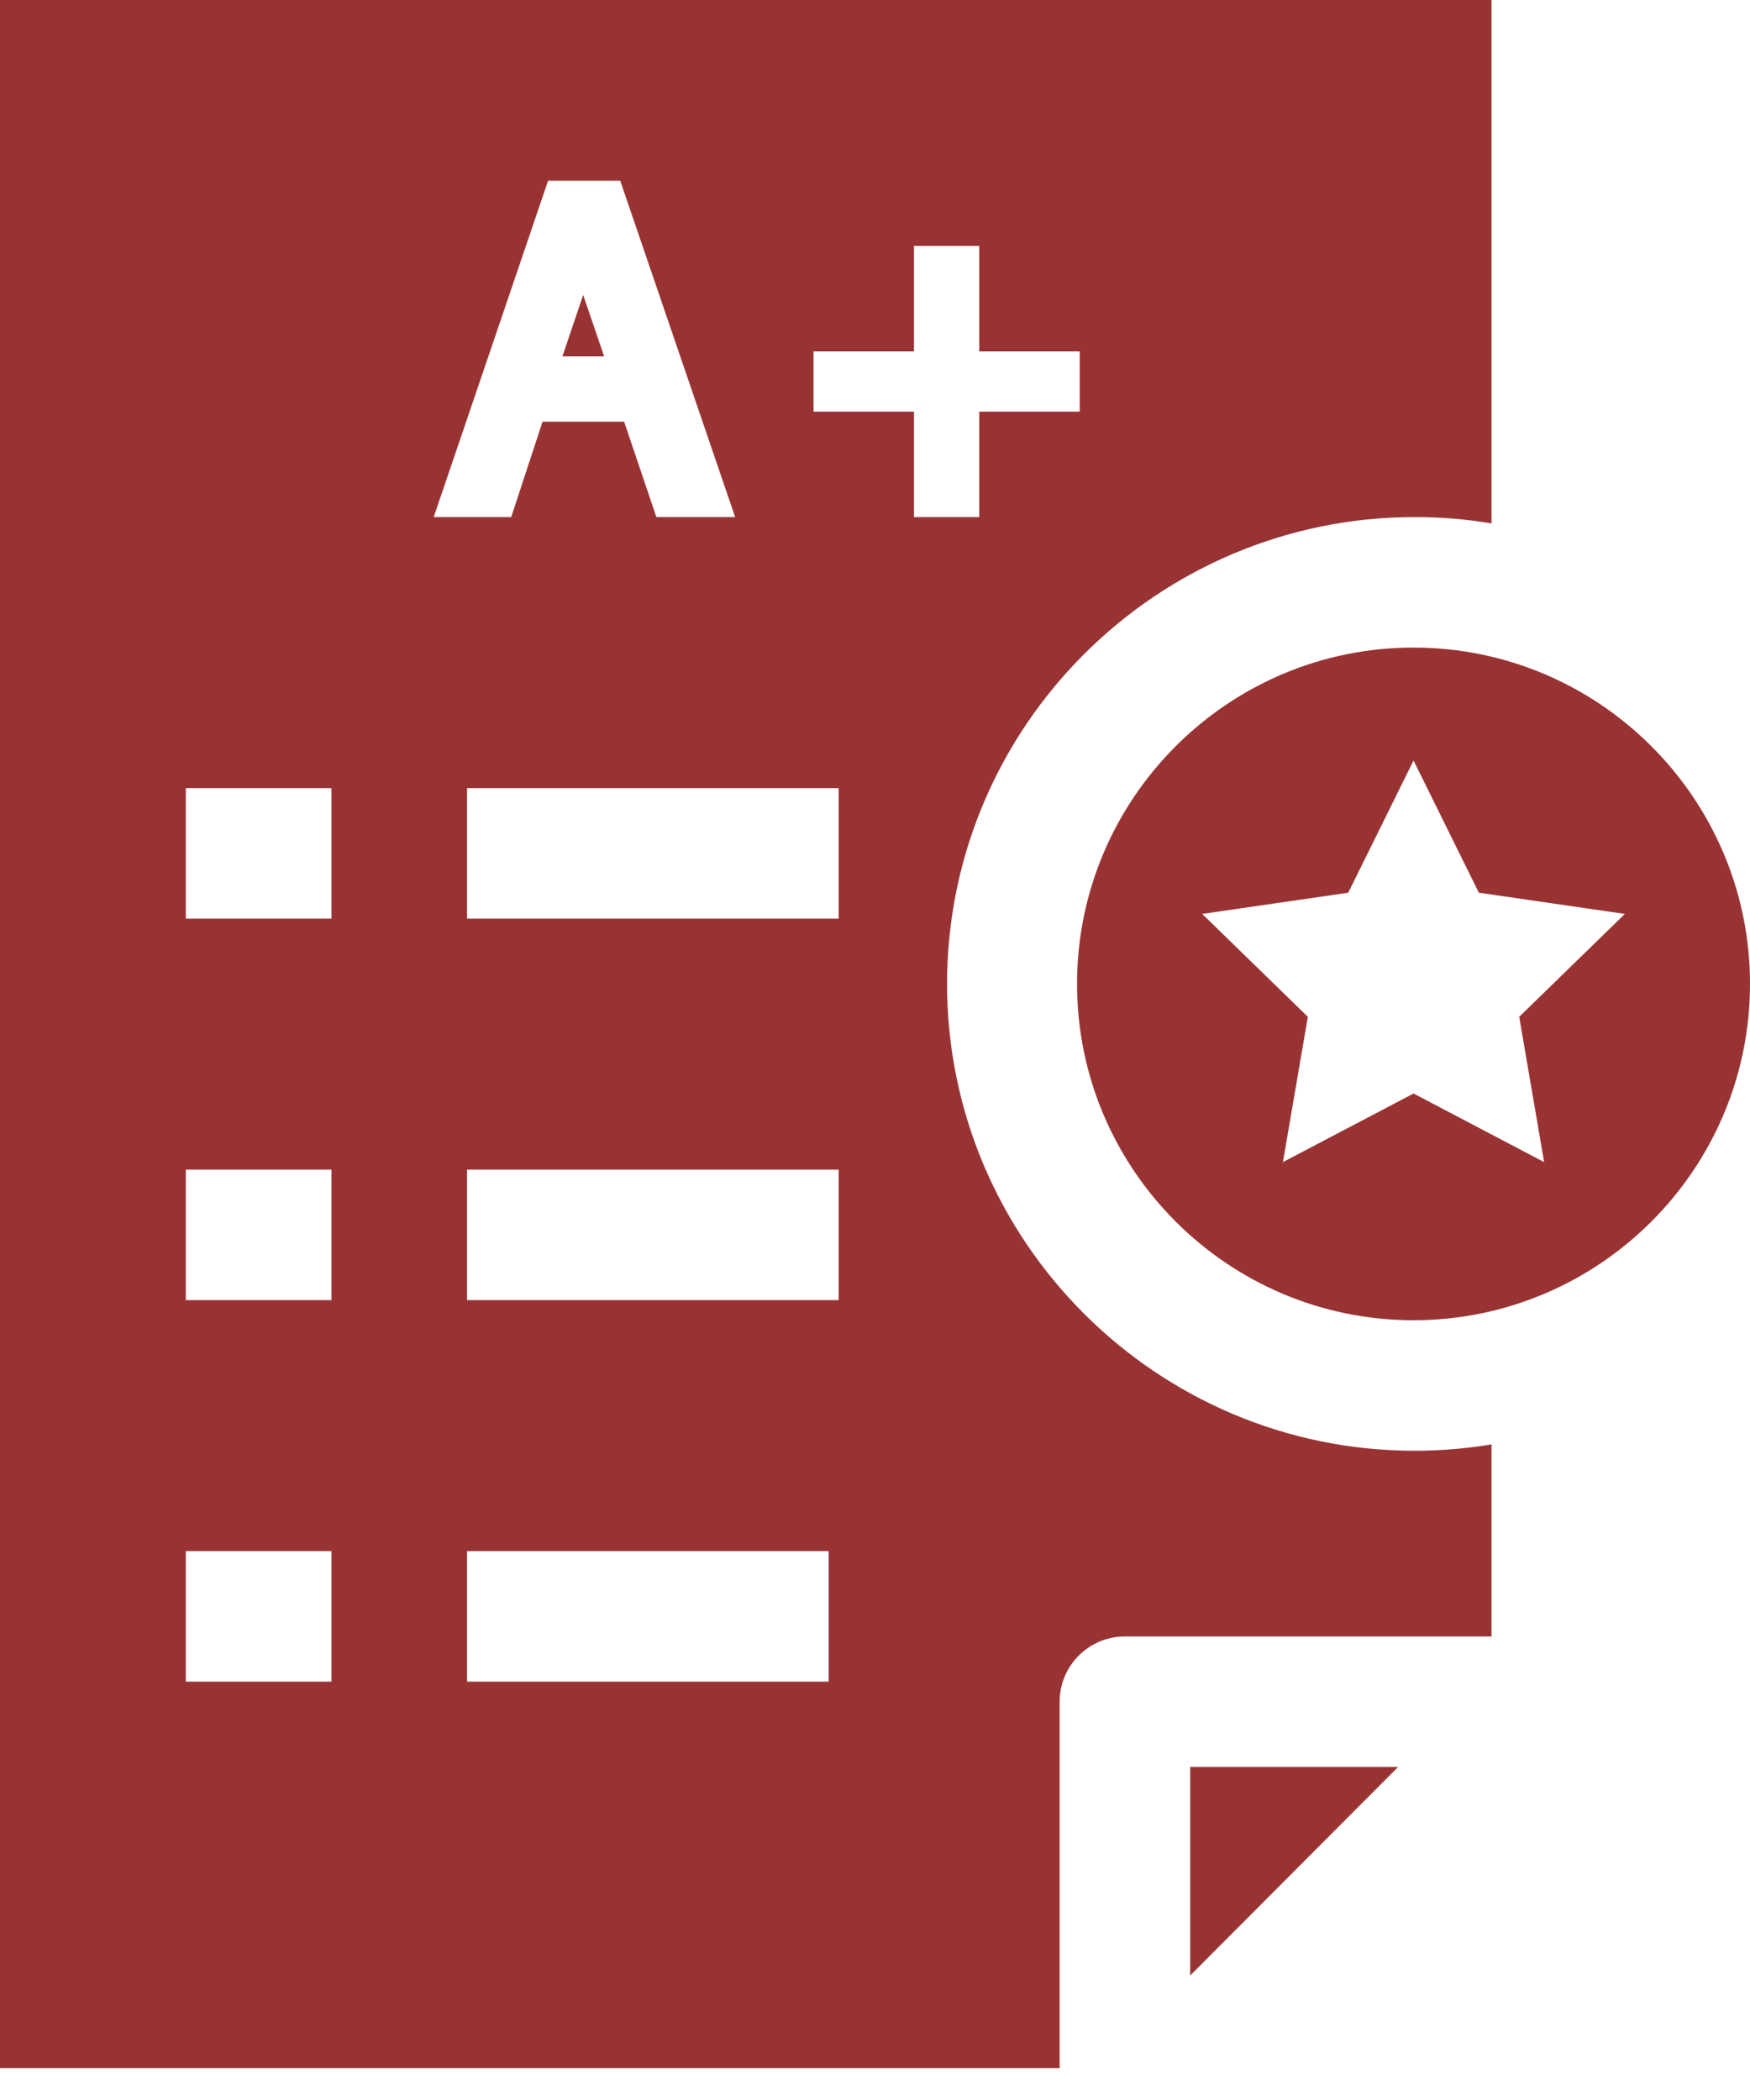
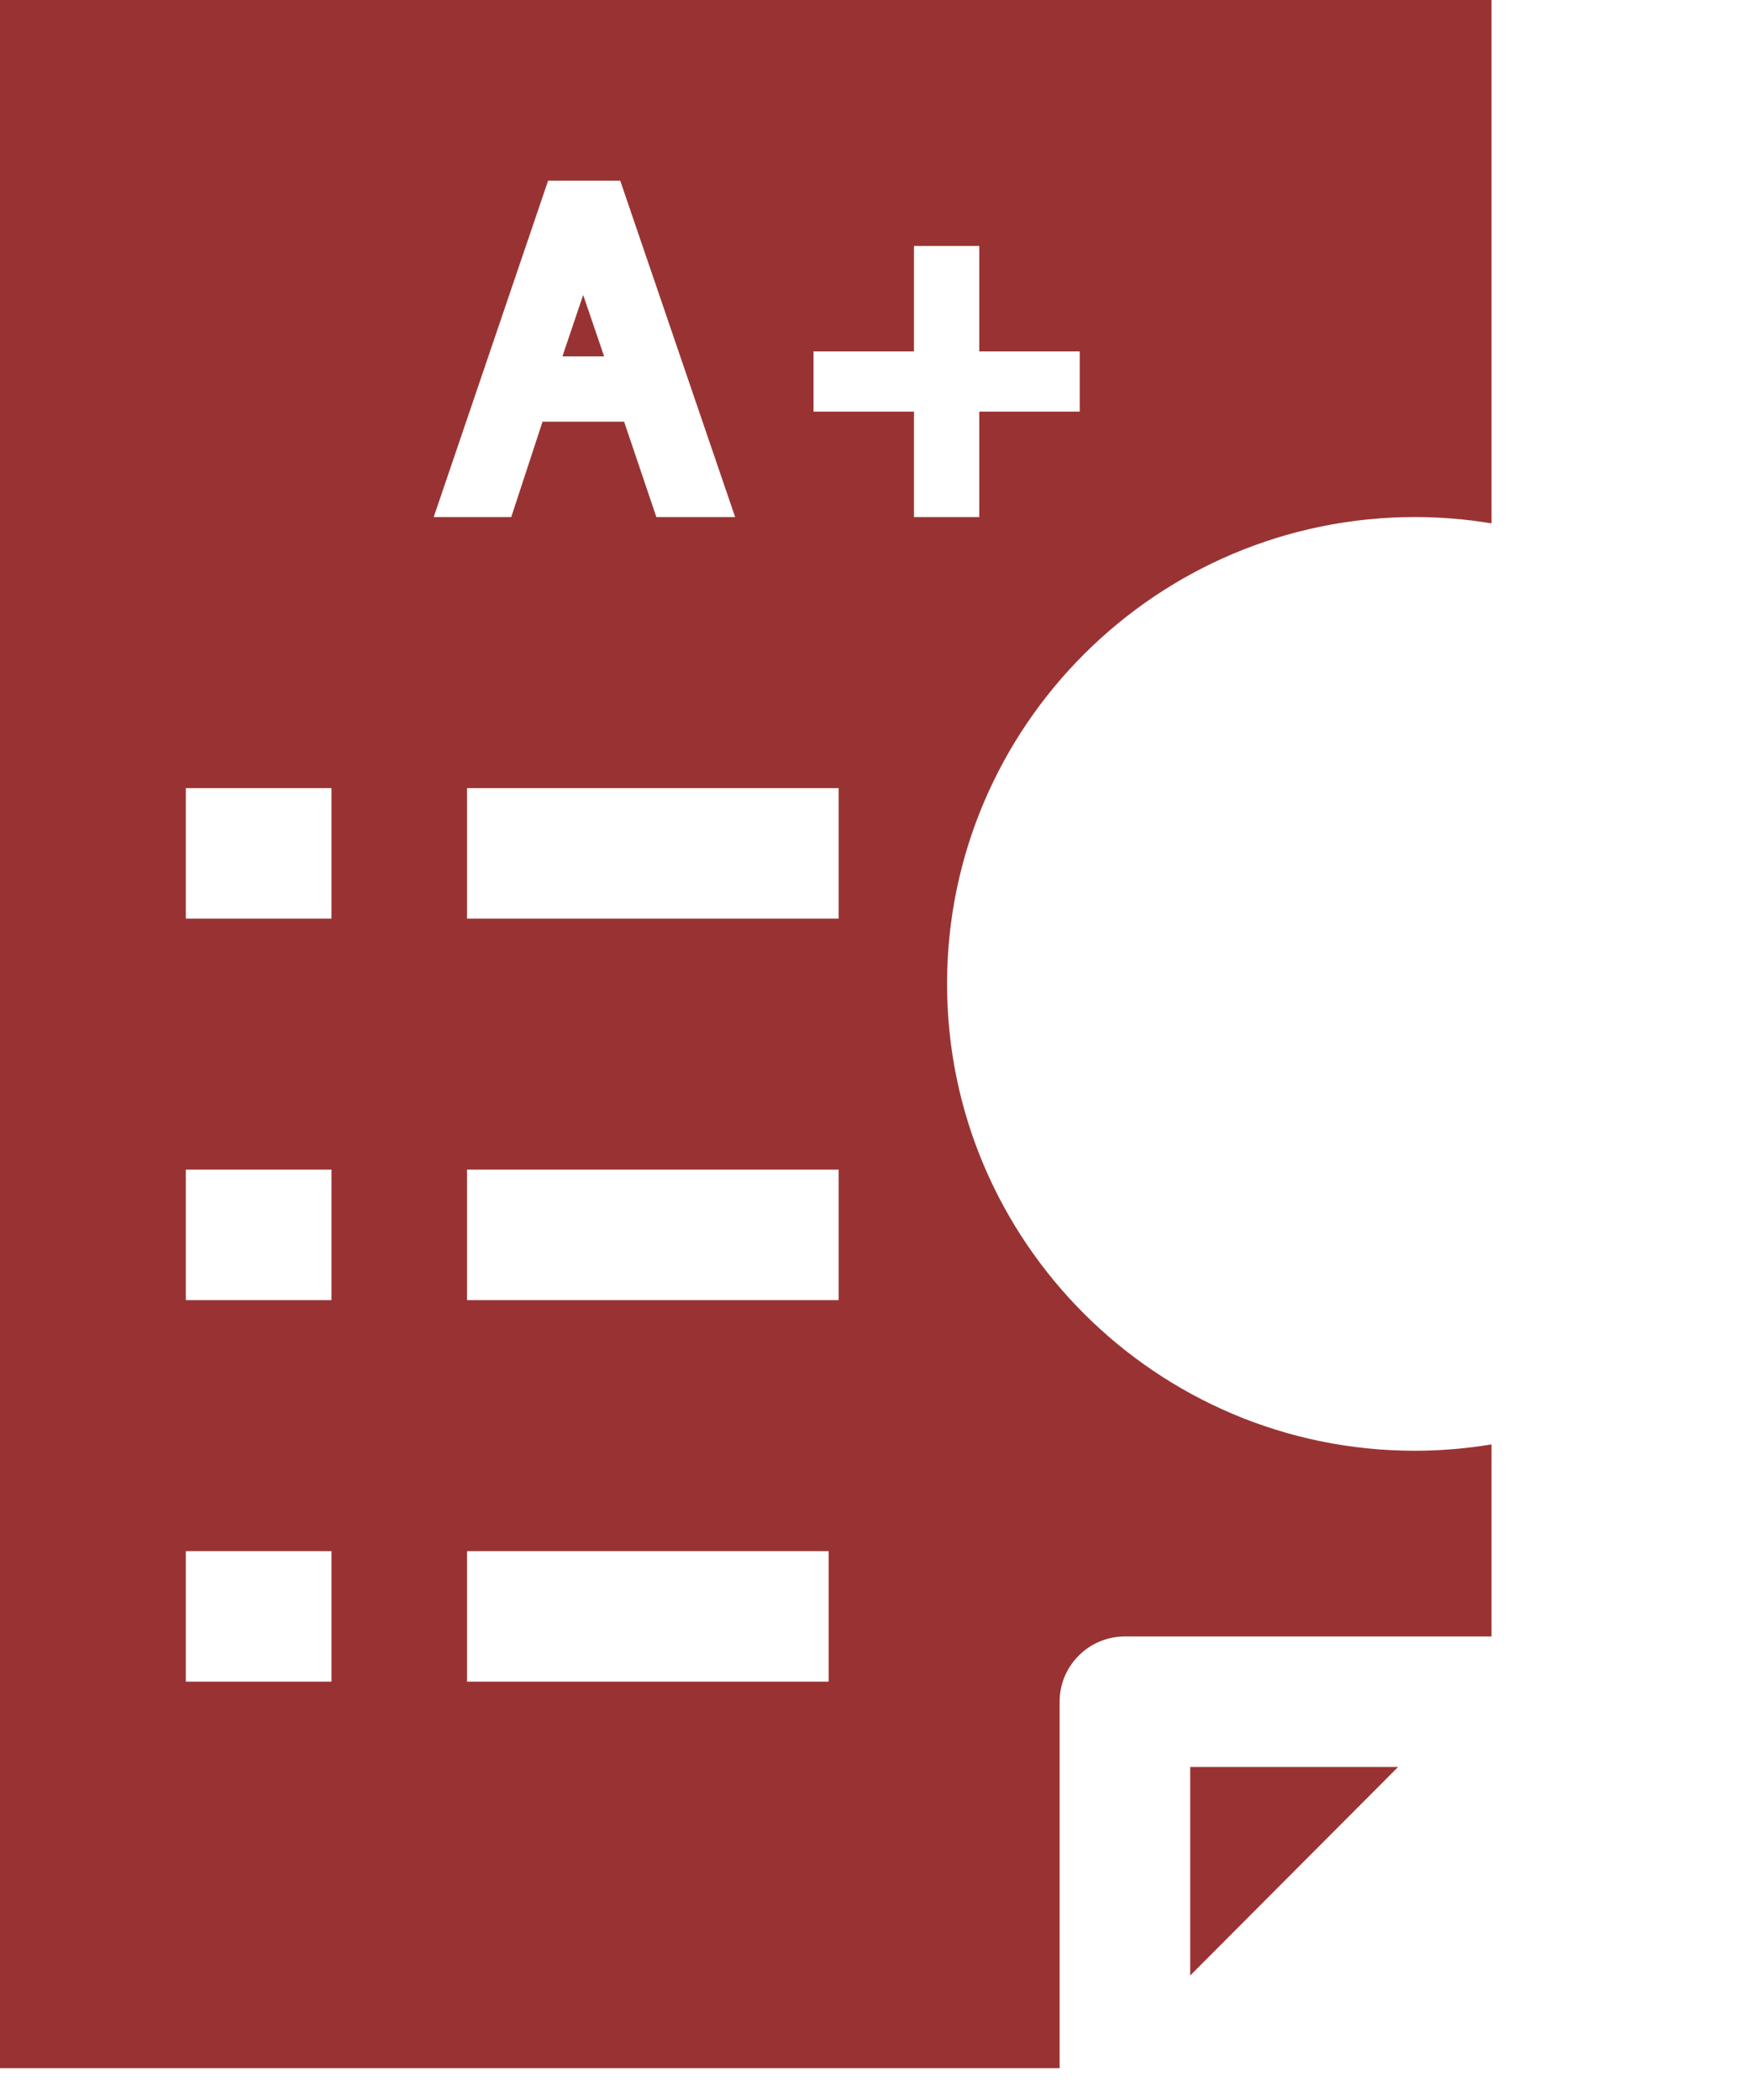
<svg xmlns="http://www.w3.org/2000/svg" width="50" height="60" viewBox="0 0 50 60" fill="none">
  <path d="M16.662 8.428C16.488 8.944 16.198 9.802 16.069 10.183H17.261C17.13 9.802 16.837 8.944 16.662 8.428Z" fill="#993333" />
  <path d="M34.006 56.443L39.946 50.485H34.006V56.443Z" fill="#993333" />
  <path d="M30.275 48.621C30.275 47.591 31.11 46.756 32.141 46.756H42.615V41.269C41.887 41.389 41.154 41.45 40.42 41.45C33.053 41.45 27.059 35.466 27.059 28.111C27.059 20.756 33.057 14.773 40.429 14.773C41.159 14.773 41.889 14.833 42.615 14.954V0H0V59.091H30.275V48.621ZM9.47 48.047H5.309V44.318H9.47L9.47 48.047ZM9.47 37.147H5.309V33.418H9.47L9.47 37.147ZM9.47 26.247H5.309V22.518H9.47L9.47 26.247ZM15.66 5.163H17.721L21.004 14.773H18.753L17.832 12.048H15.501L14.607 14.773H12.392L15.66 5.163ZM23.675 48.047H13.344V44.318H23.675V48.047ZM23.962 37.147H13.344V33.418H23.962V37.147ZM23.962 26.247H13.344V22.518H23.962V26.247ZM23.244 11.761V10.04H26.114V7.028H27.979V10.04H30.849V11.761H27.979V14.773H26.114V11.761H23.244Z" fill="#993333" />
-   <path d="M40.386 18.502C35.086 18.502 30.773 22.813 30.773 28.111C30.773 33.41 35.085 37.721 40.386 37.721C45.688 37.721 50 33.41 50 28.111C50 22.813 45.688 18.502 40.386 18.502ZM44.118 33.203L40.387 31.243L36.655 33.203L37.367 29.052L34.349 26.112L38.521 25.506L40.387 21.729L42.253 25.506L46.425 26.112L43.406 29.052L44.118 33.203Z" fill="#993333" />
</svg>